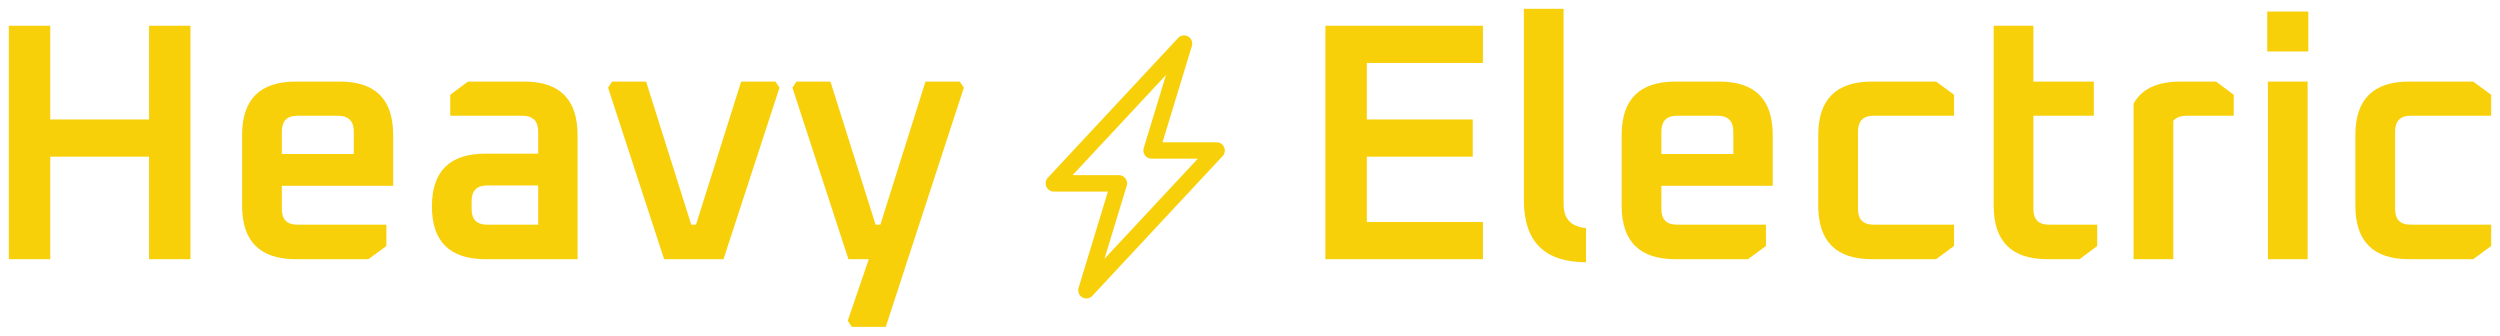
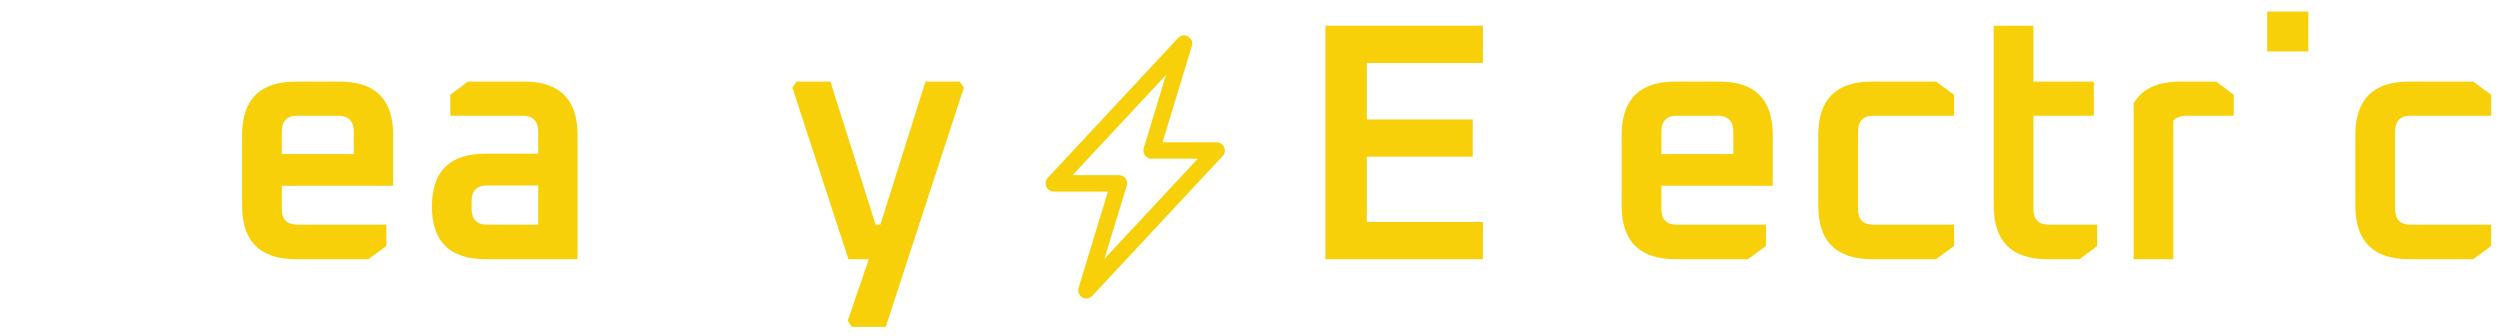
<svg xmlns="http://www.w3.org/2000/svg" width="283" height="38" viewBox="0 0 283 38" fill="none">
  <g filter="url(#filter0_d_2081_817)">
-     <path d="M0 28.34V1.915H4.689V12.523H15.872V1.915H20.561V28.34H15.872V16.736H4.689V28.34H0Z" fill="#F8D00A" />
    <path d="M26.405 22.289V14.285C26.405 10.251 28.43 8.234 32.478 8.234H37.474C41.496 8.234 43.508 10.251 43.508 14.285V20.03H30.902V22.672C30.902 23.847 31.491 24.434 32.67 24.434H42.739V26.847L40.702 28.34H32.478C28.43 28.34 26.405 26.323 26.405 22.289ZM30.902 16.43H39.05V13.902C39.05 12.702 38.447 12.102 37.243 12.102H32.67C31.491 12.102 30.902 12.702 30.902 13.902V16.43Z" fill="#F8D00A" />
    <path d="M53.965 28.34C49.917 28.34 47.893 26.349 47.893 22.366C47.893 18.383 49.917 16.392 53.965 16.392H59.922V13.902C59.922 12.702 59.32 12.102 58.115 12.102H49.968V9.728L51.967 8.234H58.346C62.369 8.234 64.38 10.251 64.38 14.285V28.34H53.965ZM52.389 22.672C52.389 23.847 52.978 24.434 54.157 24.434H59.922V19.991H54.157C52.978 19.991 52.389 20.579 52.389 21.753V22.672Z" fill="#F8D00A" />
-     <path d="M67.834 8.923L68.295 8.234H72.138L77.25 24.434H77.788L82.899 8.234H86.781L87.242 8.923L80.901 28.34H74.175L67.834 8.923Z" fill="#F8D00A" />
    <path d="M88.701 8.923L89.162 8.234H93.005L98.117 24.434H98.655L103.766 8.234H107.648L108.109 8.923L99.27 36H95.427L94.965 35.311L97.348 28.34H95.042L88.701 8.923Z" fill="#F8D00A" />
    <path d="M149.035 28.34V1.915H166.867V6.128H153.724V12.523H165.714V16.736H153.724V24.128H166.867V28.34H149.035Z" fill="#F8D00A" />
-     <path d="M171.503 21.677V0H176V22.136C176 23.77 176.845 24.664 178.536 24.817V28.685C173.848 28.685 171.503 26.349 171.503 21.677Z" fill="#F8D00A" />
    <path d="M182.572 22.289V14.285C182.572 10.251 184.596 8.234 188.644 8.234H193.64C197.662 8.234 199.674 10.251 199.674 14.285V20.03H187.068V22.672C187.068 23.847 187.657 24.434 188.836 24.434H198.905V26.847L196.868 28.34H188.644C184.596 28.34 182.572 26.323 182.572 22.289ZM187.068 16.43H195.215V13.902C195.215 12.702 194.613 12.102 193.409 12.102H188.836C187.657 12.102 187.068 12.702 187.068 13.902V16.43Z" fill="#F8D00A" />
    <path d="M204.827 22.289V14.285C204.827 10.251 206.851 8.234 210.9 8.234H218.163L220.2 9.728V12.102H211.092C209.913 12.102 209.324 12.702 209.324 13.902V22.672C209.324 23.847 209.913 24.434 211.092 24.434H220.2V26.847L218.163 28.34H210.9C206.851 28.34 204.827 26.323 204.827 22.289Z" fill="#F8D00A" />
    <path d="M224.685 22.289V1.915H229.181V8.234H236.022V12.102H229.181V22.672C229.181 23.847 229.771 24.434 230.949 24.434H236.406V26.847L234.408 28.34H230.757C226.709 28.34 224.685 26.323 224.685 22.289Z" fill="#F8D00A" />
    <path d="M240.523 28.34V10.723C241.445 9.064 243.213 8.234 245.826 8.234H249.862L251.86 9.728V12.102H246.595C245.852 12.102 245.327 12.294 245.019 12.677V28.34H240.523Z" fill="#F8D00A" />
-     <path d="M255.65 4.826V0.306H260.3V4.826H255.65ZM255.726 28.34V8.234H260.223V28.34H255.726Z" fill="#F8D00A" />
+     <path d="M255.65 4.826V0.306H260.3V4.826H255.65ZM255.726 28.34H260.223V28.34H255.726Z" fill="#F8D00A" />
    <path d="M265.627 22.289V14.285C265.627 10.251 267.651 8.234 271.7 8.234H278.963L281 9.728V12.102H271.892C270.713 12.102 270.124 12.702 270.124 13.902V22.672C270.124 23.847 270.713 24.434 271.892 24.434H281V26.847L278.963 28.34H271.7C267.651 28.34 265.627 26.323 265.627 22.289Z" fill="#F8D00A" />
  </g>
  <g filter="url(#filter1_d_2081_817)">
    <path d="M133.502 3.127C133.682 3.233 133.822 3.397 133.898 3.593C133.974 3.79 133.982 4.006 133.921 4.207L130.6 15.101H136.727C136.907 15.101 137.083 15.154 137.234 15.254C137.384 15.354 137.502 15.496 137.574 15.663C137.645 15.83 137.666 16.014 137.635 16.193C137.604 16.372 137.522 16.538 137.398 16.671L122.647 32.494C122.504 32.647 122.314 32.747 122.108 32.778C121.902 32.808 121.692 32.767 121.512 32.661C121.332 32.555 121.192 32.391 121.117 32.195C121.041 31.999 121.033 31.783 121.095 31.582L124.415 20.686H118.288C118.108 20.686 117.932 20.633 117.781 20.533C117.631 20.433 117.513 20.291 117.441 20.124C117.37 19.957 117.349 19.773 117.38 19.594C117.411 19.415 117.493 19.249 117.617 19.117L132.368 3.293C132.511 3.14 132.7 3.04 132.906 3.01C133.112 2.979 133.322 3.02 133.502 3.126V3.127ZM120.422 18.824H125.664C125.808 18.824 125.95 18.858 126.079 18.924C126.208 18.99 126.32 19.085 126.405 19.202C126.491 19.319 126.548 19.455 126.573 19.599C126.597 19.742 126.587 19.89 126.545 20.029L124.023 28.3L134.592 16.963H129.351C129.207 16.963 129.065 16.929 128.936 16.863C128.807 16.797 128.695 16.702 128.61 16.585C128.524 16.468 128.467 16.332 128.442 16.189C128.418 16.045 128.428 15.898 128.47 15.758L130.992 7.487L120.422 18.824Z" fill="#F8D00A" />
  </g>
  <defs>
    <filter id="filter0_d_2081_817" x="0" y="0" width="283" height="38" filterUnits="userSpaceOnUse" color-interpolation-filters="sRGB">
      <feFlood flood-opacity="0" result="BackgroundImageFix" />
      <feColorMatrix in="SourceAlpha" type="matrix" values="0 0 0 0 0 0 0 0 0 0 0 0 0 0 0 0 0 0 127 0" result="hardAlpha" />
      <feOffset dx="1" dy="1" />
      <feGaussianBlur stdDeviation="0.5" />
      <feColorMatrix type="matrix" values="0 0 0 0 0 0 0 0 0 0 0 0 0 0 0 0 0 0 0.5 0" />
      <feBlend mode="normal" in2="BackgroundImageFix" result="effect1_dropShadow_2081_817" />
      <feBlend mode="normal" in="SourceGraphic" in2="effect1_dropShadow_2081_817" result="shape" />
    </filter>
    <filter id="filter1_d_2081_817" x="117.366" y="3" width="22.283" height="31.787" filterUnits="userSpaceOnUse" color-interpolation-filters="sRGB">
      <feFlood flood-opacity="0" result="BackgroundImageFix" />
      <feColorMatrix in="SourceAlpha" type="matrix" values="0 0 0 0 0 0 0 0 0 0 0 0 0 0 0 0 0 0 127 0" result="hardAlpha" />
      <feOffset dx="1" dy="1" />
      <feGaussianBlur stdDeviation="0.5" />
      <feColorMatrix type="matrix" values="0 0 0 0 0 0 0 0 0 0 0 0 0 0 0 0 0 0 0.5 0" />
      <feBlend mode="normal" in2="BackgroundImageFix" result="effect1_dropShadow_2081_817" />
      <feBlend mode="normal" in="SourceGraphic" in2="effect1_dropShadow_2081_817" result="shape" />
    </filter>
  </defs>
</svg>